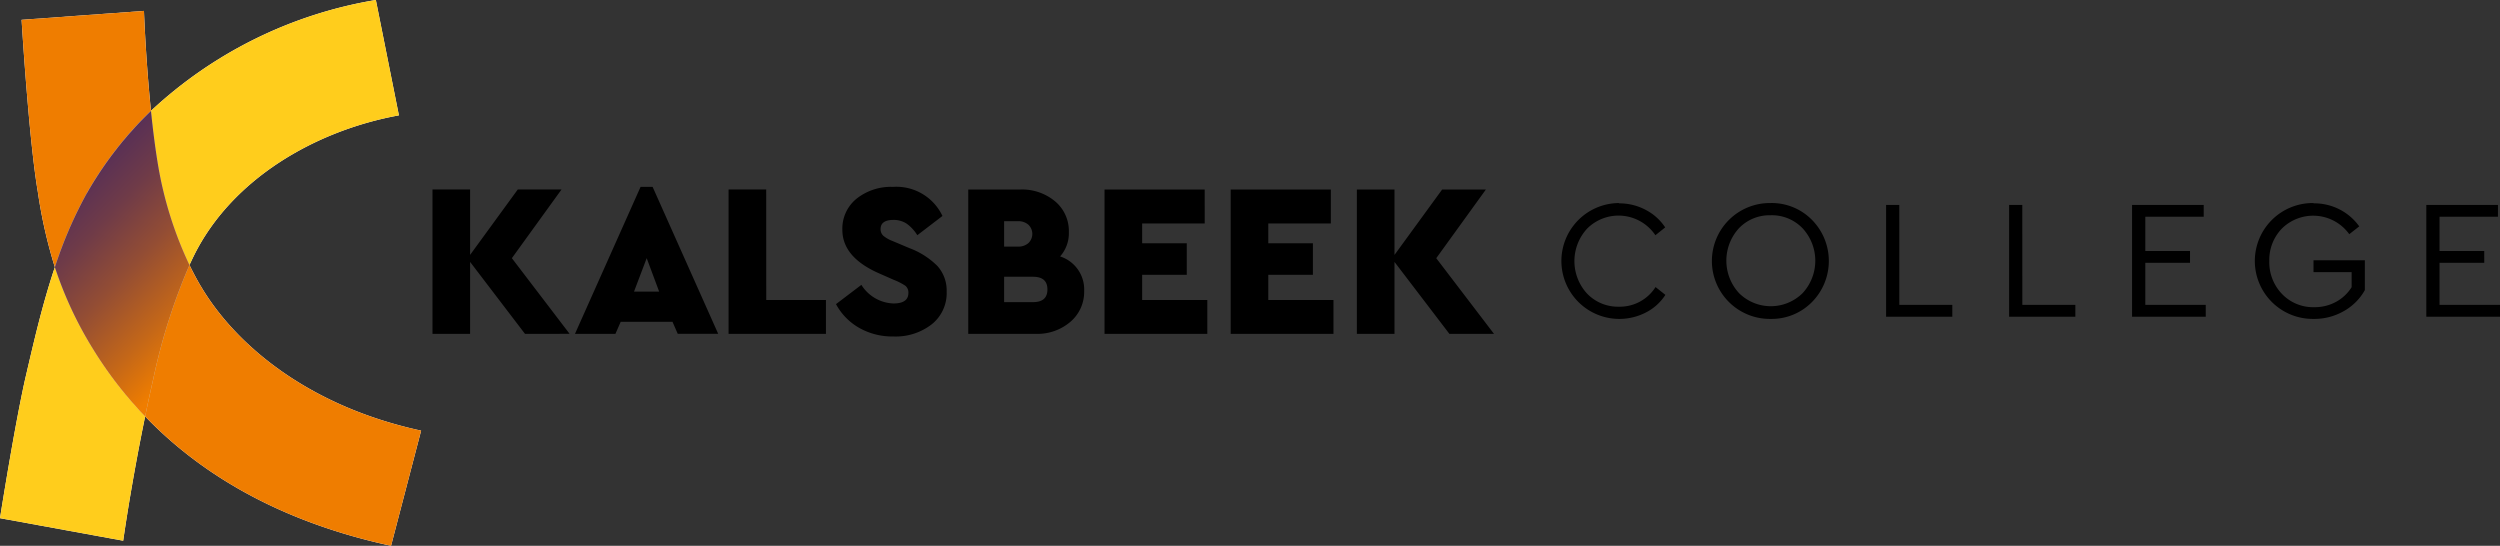
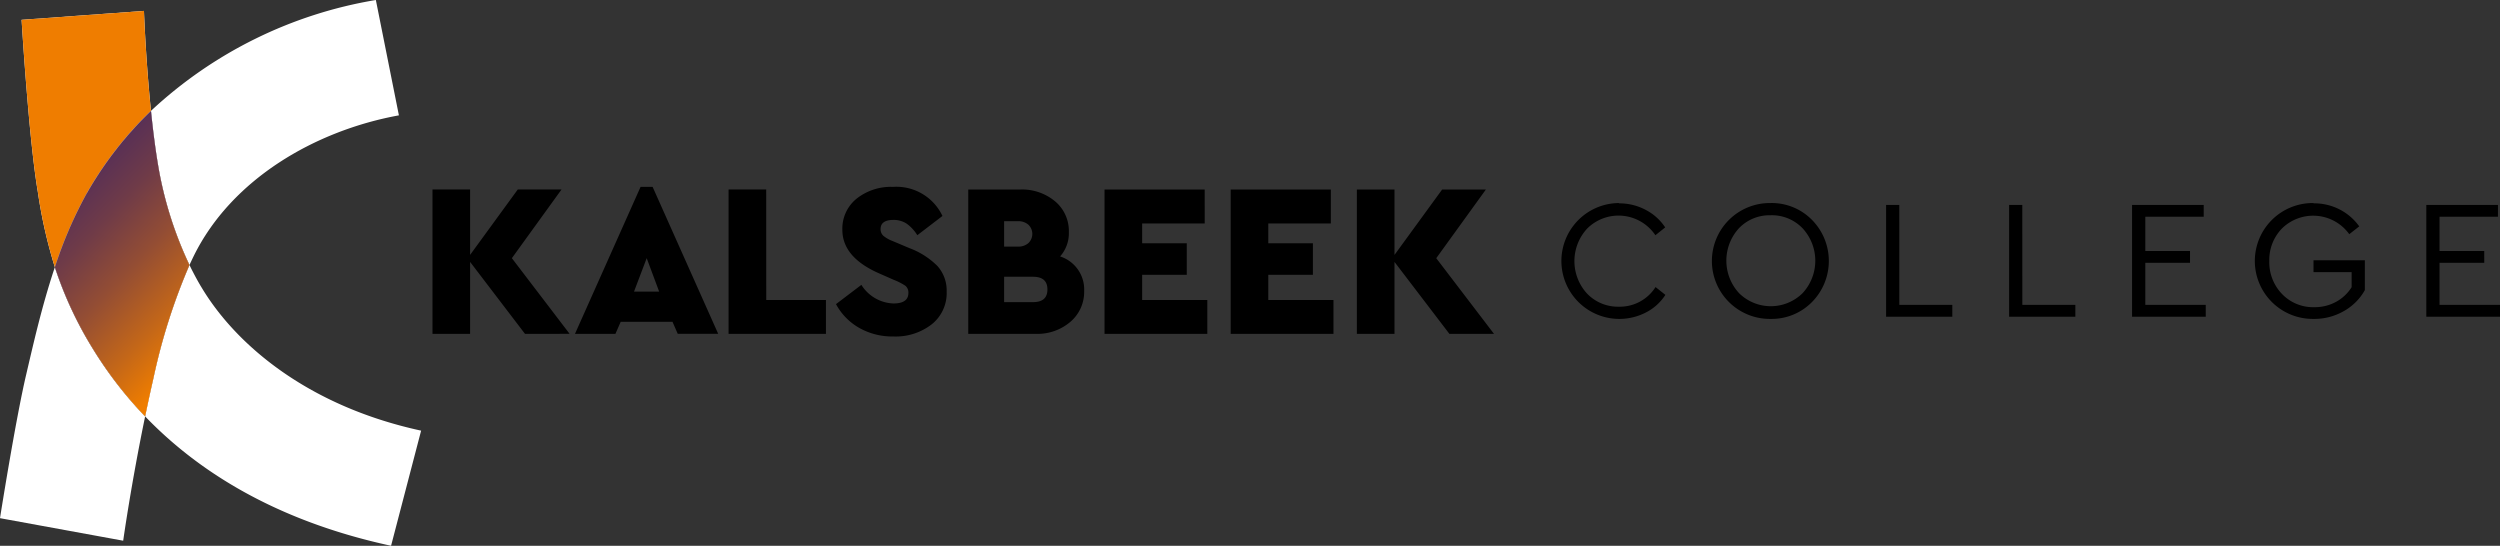
<svg xmlns="http://www.w3.org/2000/svg" width="214.026" height="46.729" viewBox="0 0 214.026 46.729">
  <rect x="0" y="0" width="214.026" height="46.729" fill="#333333" stroke="none" />
  <defs>
    <linearGradient id="linear-gradient" x1="0.294" y1="0.063" x2="0.701" y2="0.941" gradientUnits="objectBoundingBox">
      <stop offset="0" stop-color="#522c5a" />
      <stop offset="0.121" stop-color="#593055" />
      <stop offset="0.308" stop-color="#6f3b48" />
      <stop offset="0.538" stop-color="#934d34" />
      <stop offset="0.8" stop-color="#c46718" />
      <stop offset="1" stop-color="#ef7d00" />
    </linearGradient>
  </defs>
  <g id="Group_34" data-name="Group 34" transform="translate(-77.39 -668.519)">
    <g id="Group_32" data-name="Group 32" transform="translate(114.416 684.519)">
      <path id="Path_114" data-name="Path 114" d="M205.291,697.1l-4.943-6.477,4.25-5.88h-3.745l-4.08,5.6v-5.6h-3.221V697.1h3.221v-6.159l4.7,6.159Zm-13.967-12.357h-8.575V697.1h8.8v-2.9h-5.58v-2.153h3.819v-2.7h-3.819v-1.7h5.355Zm-10.8,0h-8.575V697.1h8.8v-2.9h-5.578v-2.153h3.819v-2.7h-3.819v-1.7h5.354Zm-14.7,9.642h-2.471v-2.172h2.471c.824,0,1.236.356,1.236,1.086s-.413,1.086-1.236,1.086m-1.31-6.927a1.287,1.287,0,0,1,.917.3,1.086,1.086,0,0,1,0,1.572,1.292,1.292,0,0,1-.917.3h-1.161v-2.173Zm3.632,3.014a2.987,2.987,0,0,0,.749-2.078,3.312,3.312,0,0,0-1.18-2.64,4.413,4.413,0,0,0-2.977-1.011h-4.455V697.1h5.767a4.339,4.339,0,0,0,2.977-1.03,3.363,3.363,0,0,0,1.179-2.64,2.971,2.971,0,0,0-2.059-2.958m-14.3-5.954a4.722,4.722,0,0,0-3.126,1.011,3.3,3.3,0,0,0-1.217,2.659c0,1.573,1.048,2.808,3.126,3.726l1.274.561a5.2,5.2,0,0,1,.992.506.739.739,0,0,1,.262.618c0,.6-.431.9-1.273.9a3.373,3.373,0,0,1-2.752-1.593l-2.173,1.649a5.118,5.118,0,0,0,1.966,2.022,5.751,5.751,0,0,0,2.959.748,5.023,5.023,0,0,0,3.256-1.03,3.413,3.413,0,0,0,1.293-2.809,3.144,3.144,0,0,0-.787-2.19,6.7,6.7,0,0,0-2.4-1.535l-1.422-.6a2.807,2.807,0,0,1-.823-.467.762.762,0,0,1-.226-.562c0-.525.375-.787,1.106-.787a2.031,2.031,0,0,1,1.123.318,3.441,3.441,0,0,1,.917.992l2.152-1.647a4.362,4.362,0,0,0-4.231-2.491m-10.858.224h-3.221V697.1H148.1v-2.9h-5.111Zm-9.164,8.743h-2.154l1.087-2.864Zm1.591,3.614h3.464l-5.616-12.582h-1.03L126.614,697.1h3.463l.45-1.03h4.437Zm-9.258,0-4.943-6.477,4.251-5.88h-3.745l-4.082,5.6v-5.6h-3.219V697.1h3.219v-6.159l4.7,6.159Z" transform="translate(-114.416 -684.519)" />
    </g>
    <g id="Group_33" data-name="Group 33" transform="translate(211.05 685.902)">
      <path id="Path_115" data-name="Path 115" d="M282.451,685.936h-6.134v9.57h6.308v-1.014h-5.177v-3.6h3.828V689.88h-3.828v-2.93h5Zm-15.792-.16a4.96,4.96,0,1,0,.014,9.919,5.075,5.075,0,0,0,2.582-.668,4.658,4.658,0,0,0,1.8-1.8v-2.552H266.66v1.014h3.263v1.292a3.635,3.635,0,0,1-1.32,1.246,3.8,3.8,0,0,1-1.87.464,3.686,3.686,0,0,1-2.77-1.131,3.9,3.9,0,0,1-1.088-2.814,3.854,3.854,0,0,1,1.074-2.783,3.808,3.808,0,0,1,5.771.478l.856-.668a4.732,4.732,0,0,0-3.9-1.972Zm-9.4.16h-6.134v9.57h6.308v-1.014H252.26v-3.6h3.828V689.88H252.26v-2.93h5Zm-15.531,0H240.6v9.57h5.671v-1.014h-4.539Zm-10.529,0h-1.131v9.57h5.67v-1.014H231.2Zm-10.992.884a3.642,3.642,0,0,1,2.712,1.117,4.088,4.088,0,0,1,0,5.554,3.869,3.869,0,0,1-5.438,0,4.107,4.107,0,0,1,0-5.569,3.632,3.632,0,0,1,2.712-1.1Zm-.029-1.044a4.96,4.96,0,1,0,.014,9.919,4.832,4.832,0,0,0,3.524-1.437,5.006,5.006,0,0,0,0-7.047,4.835,4.835,0,0,0-3.524-1.436Zm-12.964,0a4.96,4.96,0,1,0,2.32,9.353,4.3,4.3,0,0,0,1.639-1.493l-.842-.668a3.62,3.62,0,0,1-3.132,1.682,3.67,3.67,0,0,1-2.726-1.117,4.105,4.105,0,0,1,0-5.567,3.8,3.8,0,0,1,5.844.565l.84-.668a4.448,4.448,0,0,0-1.652-1.493,4.775,4.775,0,0,0-2.32-.567Z" transform="translate(-202.259 -685.776)" />
    </g>
  </g>
  <g id="Group_31" data-name="Group 31" transform="translate(-460.188 -399.313)">
    <path id="Path_104" data-name="Path 104" d="M477.387,423.83c-.354-.6-.679-1.213-.979-1.831a51.254,51.254,0,0,0-3.079,9.661c-.257,1.124-.5,2.233-.718,3.3,4.174,4.342,10.726,8.844,21.056,11.077l2.573-9.856c-9.856-2.137-15.994-7.51-18.853-12.356" fill="#fff" />
    <path id="Path_105" data-name="Path 105" d="M473.113,408.8c-.449-4.392-.6-8.552-.6-8.552l-10.477.762s.605,10.11,1.388,14.717a42.075,42.075,0,0,0,1.459,6.457,36.069,36.069,0,0,1,2.743-6.345,31.1,31.1,0,0,1,5.486-7.039" fill="#fff" />
    <path id="Path_106" data-name="Path 106" d="M476.409,422q.18-.395.37-.782c3.248-6.583,10.4-10.725,17.559-12.03l-1.973-9.875a37.164,37.164,0,0,0-19.252,9.49c.161,1.576.361,3.182.607,4.636A32.441,32.441,0,0,0,476.409,422" fill="#fff" />
    <path id="Path_107" data-name="Path 107" d="M464.884,422.187c-1.143,3.414-1.888,6.793-2.447,9.163-.917,3.887-2.249,12.324-2.249,12.324l10.547,1.929s.663-4.756,1.877-10.637a33.994,33.994,0,0,1-4.5-5.832,32.426,32.426,0,0,1-3.23-6.947" fill="#fff" />
    <path id="Path_108" data-name="Path 108" d="M476.409,422a32.441,32.441,0,0,1-2.689-8.561c-.246-1.454-.446-3.06-.607-4.636a31.108,31.108,0,0,0-5.486,7.04,36.028,36.028,0,0,0-2.743,6.344,32.426,32.426,0,0,0,3.23,6.947,33.952,33.952,0,0,0,4.5,5.831c.221-1.071.46-2.18.717-3.3a51.3,51.3,0,0,1,3.08-9.66" fill="#fff" />
-     <path id="Path_109" data-name="Path 109" d="M477.387,423.83c-.354-.6-.679-1.213-.979-1.831a51.254,51.254,0,0,0-3.079,9.661c-.257,1.124-.5,2.233-.718,3.3,4.174,4.342,10.726,8.844,21.056,11.077l2.573-9.856c-9.856-2.137-15.994-7.51-18.853-12.356" fill="#ef7d00" />
    <path id="Path_110" data-name="Path 110" d="M473.113,408.8c-.449-4.392-.6-8.552-.6-8.552l-10.477.762s.605,10.11,1.388,14.717a42.075,42.075,0,0,0,1.459,6.457,36.069,36.069,0,0,1,2.743-6.345,31.1,31.1,0,0,1,5.486-7.039" fill="#ef7d00" />
-     <path id="Path_111" data-name="Path 111" d="M476.409,422q.18-.395.37-.782c3.248-6.583,10.4-10.725,17.559-12.03l-1.973-9.875a37.164,37.164,0,0,0-19.252,9.49c.161,1.576.361,3.182.607,4.636A32.441,32.441,0,0,0,476.409,422" fill="#ffcd1c" />
-     <path id="Path_112" data-name="Path 112" d="M464.884,422.187c-1.143,3.414-1.888,6.793-2.447,9.163-.917,3.887-2.249,12.324-2.249,12.324l10.547,1.929s.663-4.756,1.877-10.637a33.994,33.994,0,0,1-4.5-5.832,32.426,32.426,0,0,1-3.23-6.947" fill="#ffcd1c" />
    <g id="Group_28" data-name="Group 28">
      <path id="Path_113" data-name="Path 113" d="M467.626,415.843a36.1,36.1,0,0,0-2.742,6.344,32.447,32.447,0,0,0,3.23,6.947,33.952,33.952,0,0,0,4.5,5.831c.221-1.072.46-2.181.717-3.3a51.212,51.212,0,0,1,3.08-9.661,32.467,32.467,0,0,1-2.69-8.56c-.245-1.455-.445-3.06-.606-4.636a31.1,31.1,0,0,0-5.487,7.04" fill="url(#linear-gradient)" />
    </g>
  </g>
</svg>